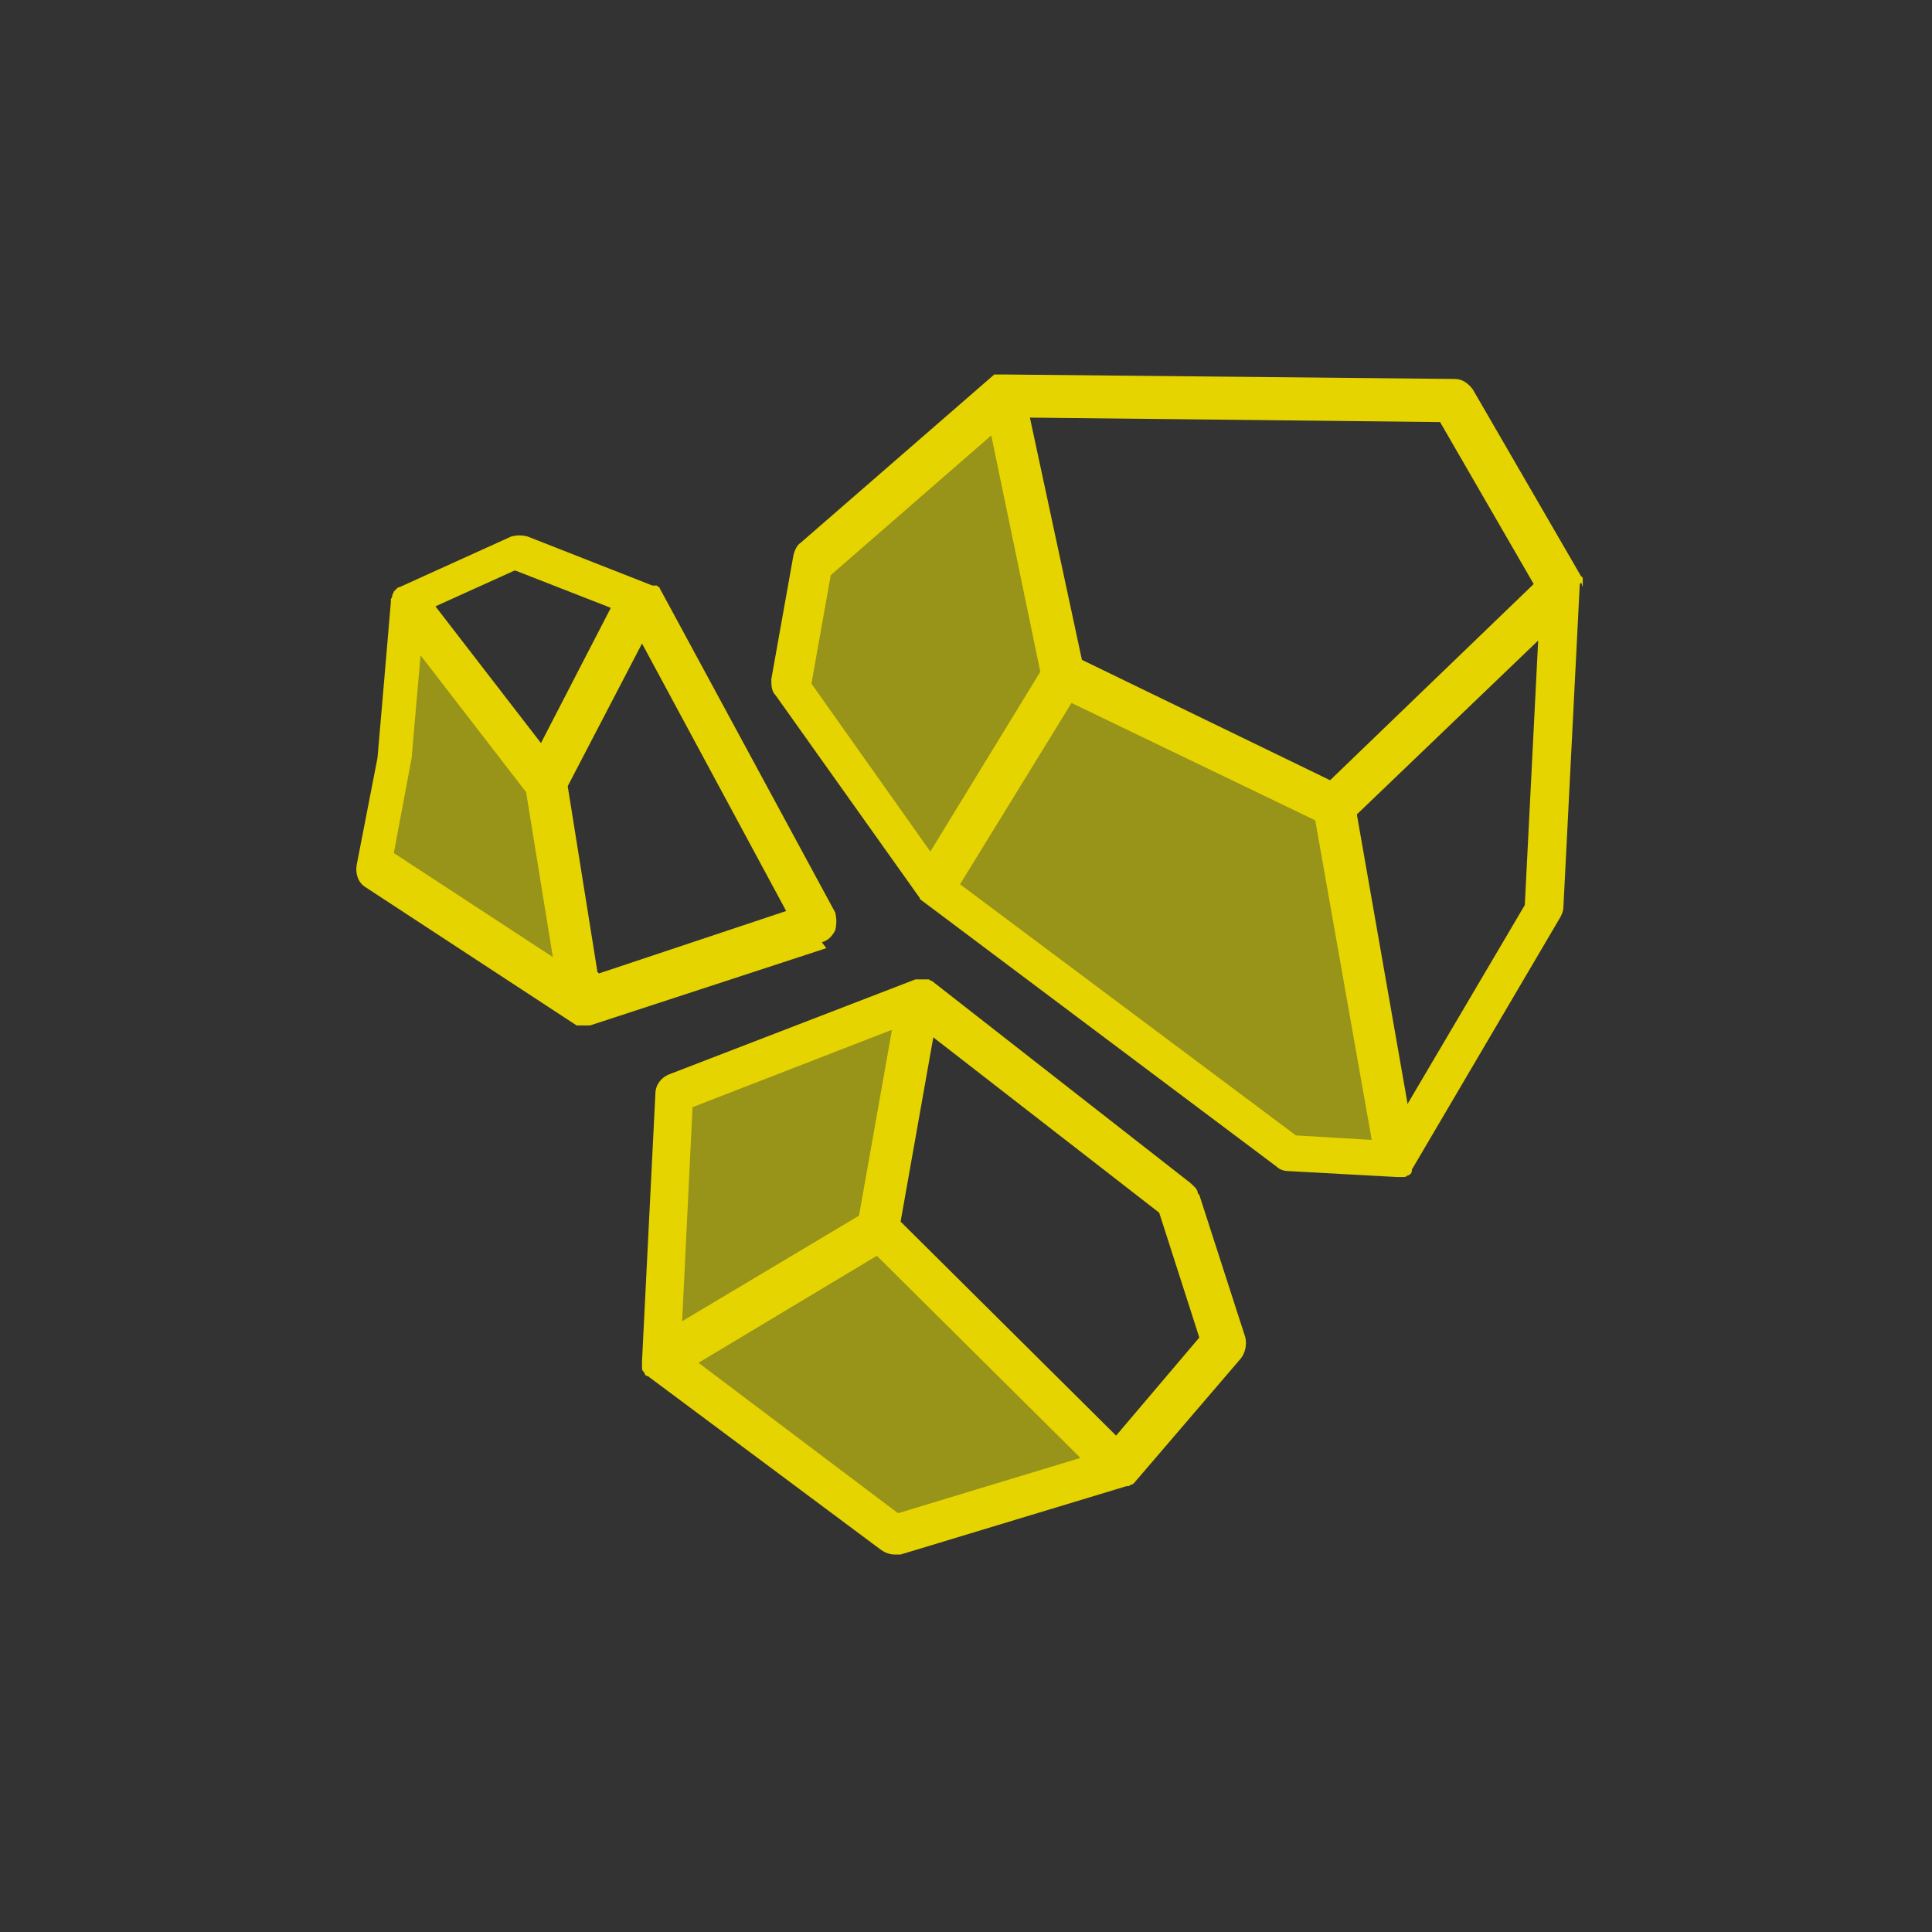
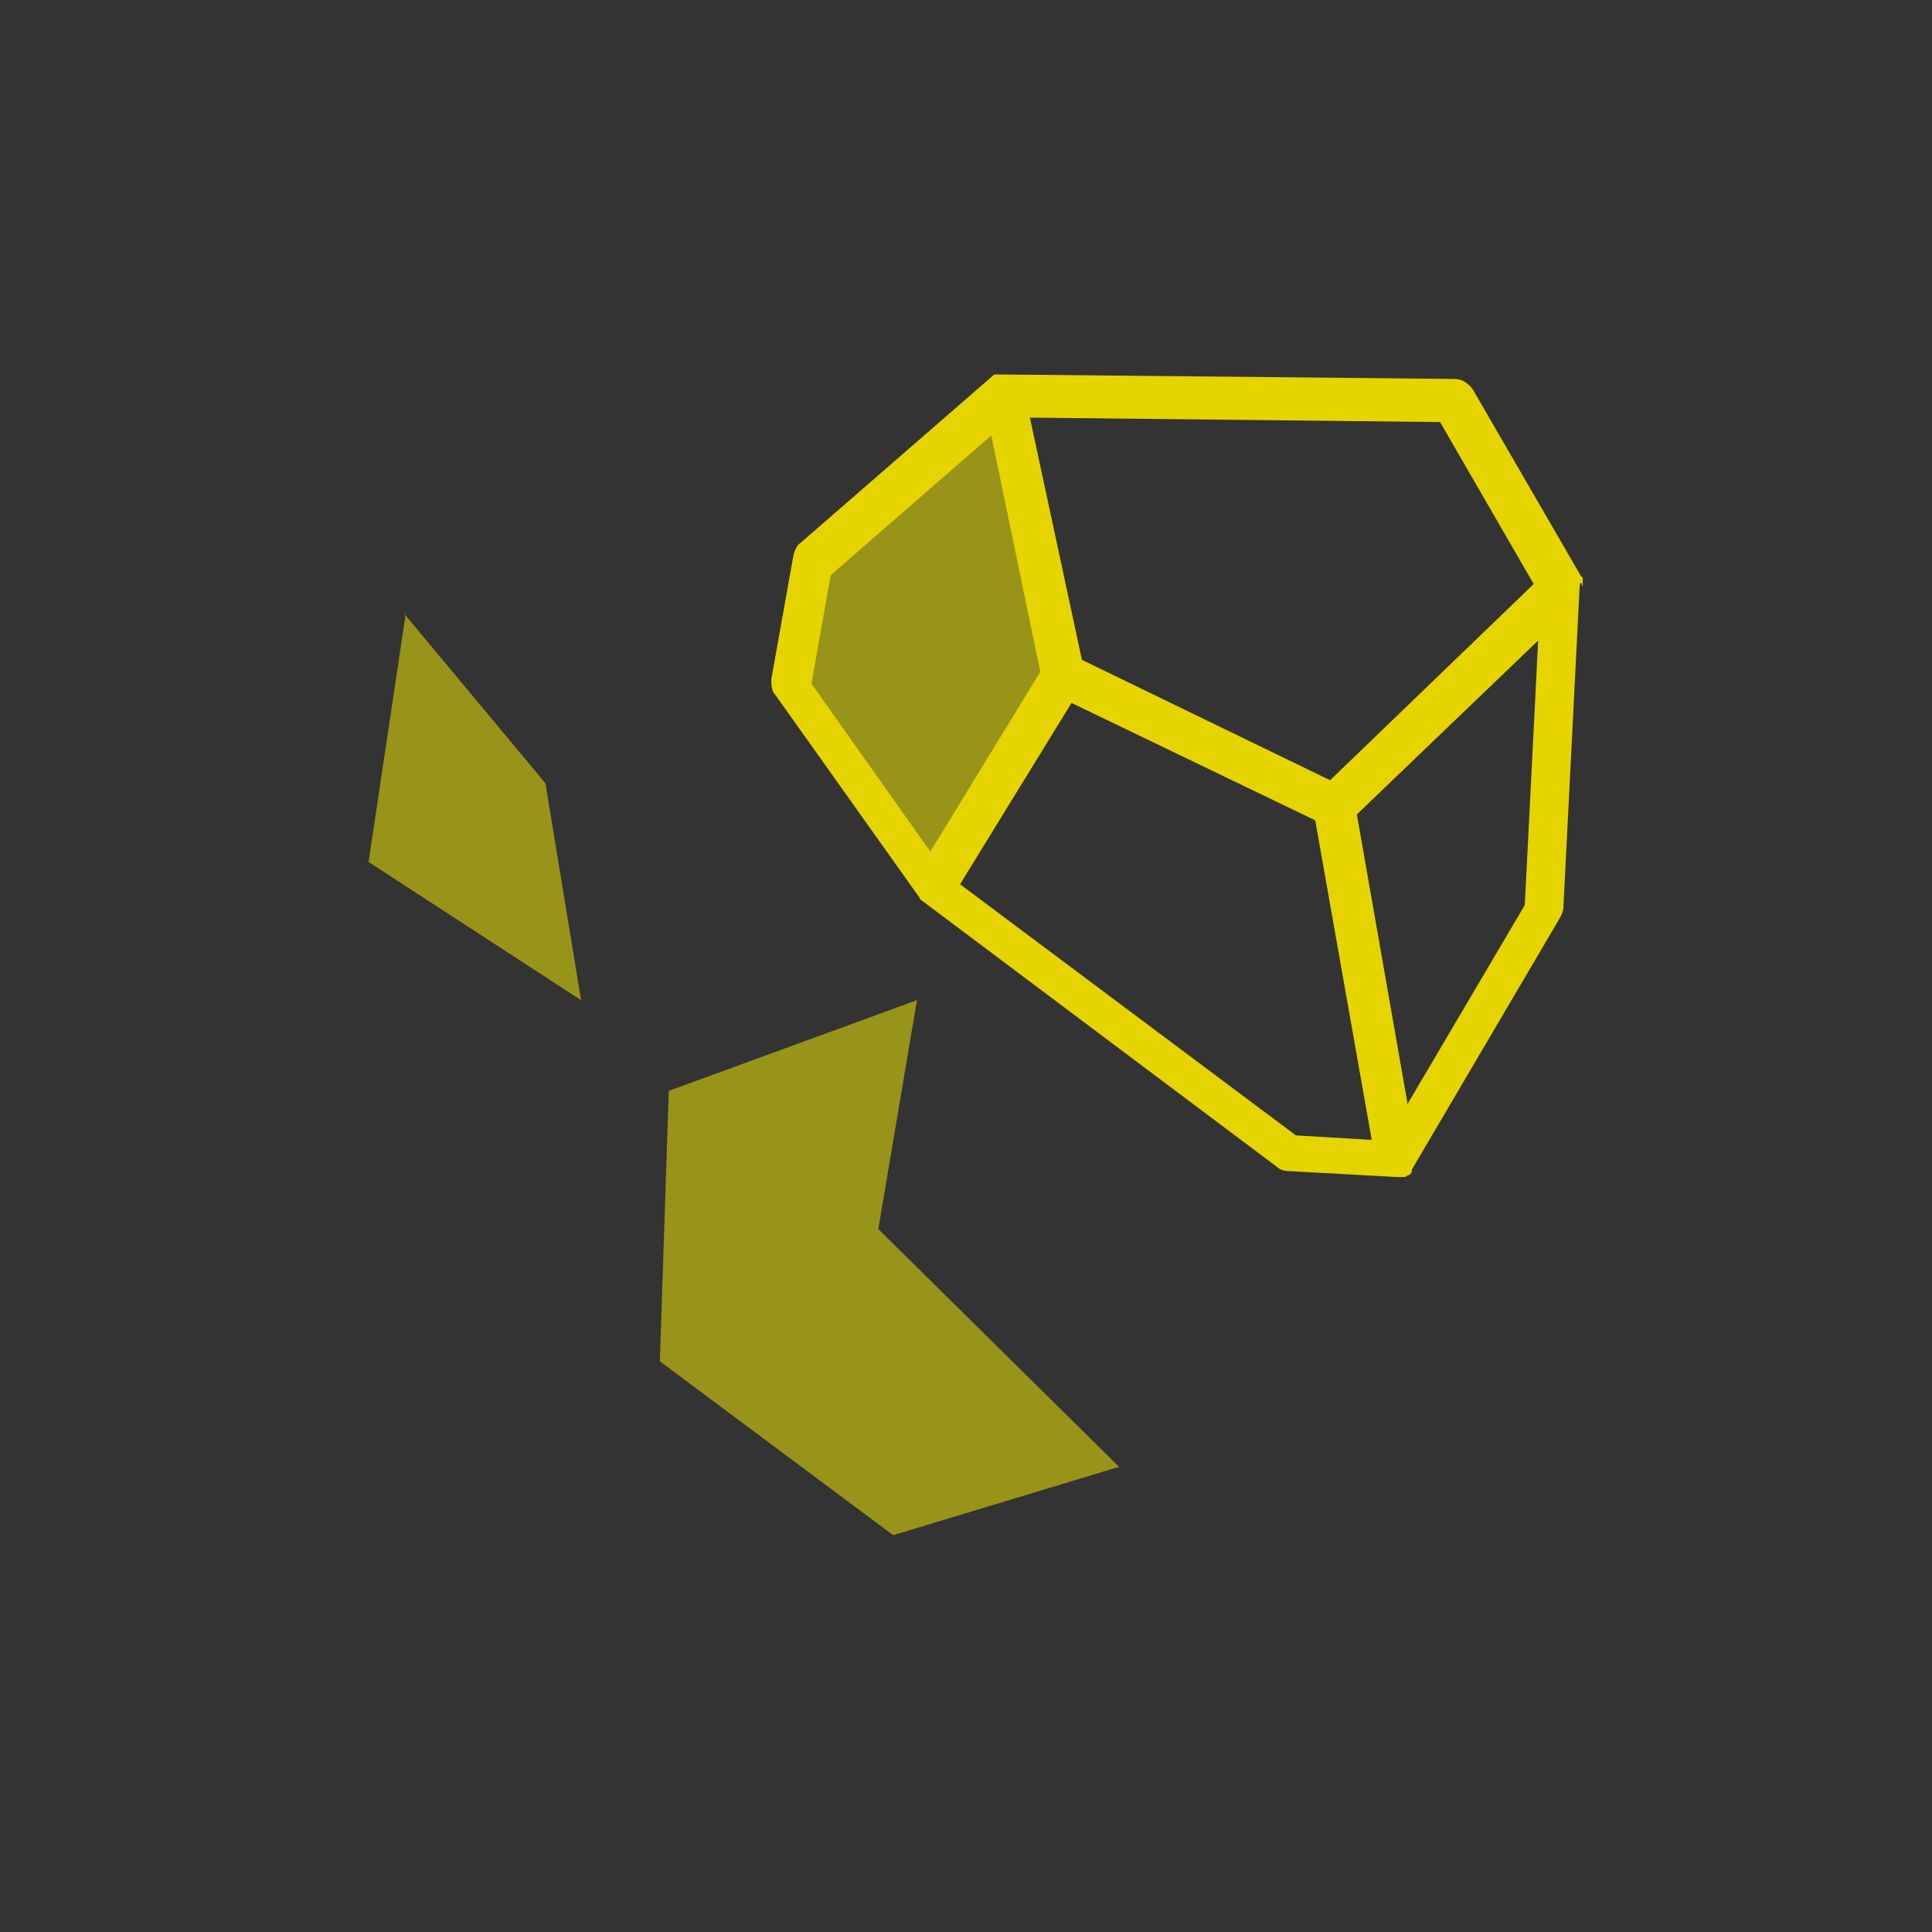
<svg xmlns="http://www.w3.org/2000/svg" id="Calque_1" version="1.1" viewBox="0 0 130 130">
  <rect x="0" y="0" width="130" height="130" fill="#333333" stroke="none" />
  <defs>
    <style>
      .st0 {
        fill: #fef400;
        isolation: isolate;
        opacity: .5;
      }

      .st1 {
        fill: #e5d400;
      }
    </style>
  </defs>
  <path class="st0" d="M54.9,38l12.7-11.4,4,18.8-8.9,13.9-9.8-12.7,2-8.5Z" />
-   <path class="st0" d="M71.6,45.4l-8.9,14.4,24,18,7.3.3-4.2-24-18.2-8.8Z" />
  <path class="st0" d="M27.2,41.3l9.5,11.4,2.4,14.6-14.3-9.3,2.5-16.7Z" />
  <path class="st0" d="M59.1,82.7l2.6-15.4-16.7,6.1-.6,18.2,15.7,11.7,15.2-4.6-16.2-16Z" />
-   <path class="st1" d="M80.6,80.3c0-.3-.3-.5-.5-.7l-17.4-13.6s0,0,0,0h0c0,0-.1,0-.2-.1h0c0,0-.1,0-.2,0h-.5c0,0-.1,0-.2,0l-16.6,6.4c-.5.2-.9.7-.9,1.3l-.9,18v.2h0c0,.1,0,.2,0,.3,0,0,0,.1.1.2,0,0,.1.1.1.2,0,0,0,0,0,0,0,0,.1.1.2.1l15.7,11.7c.3.2.6.3.9.3s.3,0,.4,0l15.2-4.6h.1c0,0,.1,0,.2-.1,0,0,.1,0,.2-.1h0s7.2-8.4,7.2-8.4c.3-.4.4-.9.3-1.4l-3.1-9.6h0ZM60,69.4l-2.2,12.4-11.9,7.1.7-14.4,13.4-5.2h0ZM60.4,101.8l-13.4-10.1,12-7.2,13.7,13.6-12.2,3.7h0ZM75.1,96.6l-14.5-14.4,2.2-12.4,15.2,11.8,2.7,8.4-5.6,6.6h0Z" />
-   <path class="st1" d="M55.3,63.4c.4-.1.7-.4.9-.8.1-.4.1-.8,0-1.2l-11.8-21.8s0,0,0,0c0,0,0-.1-.1-.1,0,0,0,0,0,0,0,0,0,0-.1-.1,0,0,0,0,0,0,0,0,0,0-.1,0h-.2l-8.4-3.3c-.4-.1-.7-.1-1.1,0l-7.5,3.4h0c0,0-.1,0-.2.1,0,0-.1.1-.2.2h0c0,0,0,.1-.1.2h0c0,.1,0,.2-.1.3h0c0,.1,0,.1,0,.2h0c0,.1-.9,10.5-.9,10.5l-1.4,7.2c-.1.6.1,1.2.6,1.5l14.2,9.3s0,0,0,0c0,0,0,0,.1,0h0s.1,0,.1,0h.5c0,0,.1,0,.2,0l15.9-5.2h0ZM40.2,65.4l-2-12.5,5-9.6,9.7,18-12.6,4.2ZM34.7,38.4l6.4,2.5-4.7,9.1-7.1-9.2,5.3-2.4ZM27.7,51h0c0-.1.6-6.9.6-6.9l7.1,9.2,1.8,11.1-10.7-7,1.2-6.4h0Z" />
  <path class="st1" d="M106.5,39.5v-.2h0c0-.1,0-.2,0-.3h0c0-.1,0-.2-.1-.2l-7.3-12.6c-.3-.4-.7-.7-1.2-.7l-30.2-.3h-.3c0,0-.1,0-.2,0,0,0,0,0-.1,0,0,0-.1,0-.1,0,0,0,0,0-.1,0,0,0,0,0,0,0l-13,11.3c-.3.2-.4.5-.5.8l-1.5,8.4c0,.4,0,.8.3,1.1l9.6,13.5c0,0,.1.1.1.2,0,0,0,0,0,0,0,0,0,0,0,0l24,18c.2.2.5.3.8.3l7.3.4h.3c0,0,.1,0,.2,0,0,0,.1,0,.2-.1h0c0,0,.1,0,.2-.1,0,0,.1-.1.1-.2h0s0,0,0-.1l10-17c.1-.2.2-.4.2-.7l1.1-21.7h0c0,0,.1-.1.1-.1ZM103.3,39.2l-13.8,13.3-16.7-8.1-3.5-16.3,27.6.3,6.3,10.9h0ZM55.9,38.7l10.8-9.4,3.3,15.9-7.4,12.1-8-11.3,1.3-7.3ZM64.6,59.5l7.5-12.2,16.4,7.9,3.8,21.5-5.1-.3-22.6-16.9h0ZM94.7,74.2l-3.4-19.4,12.2-11.7-.9,17.8-7.9,13.4Z" />
</svg>